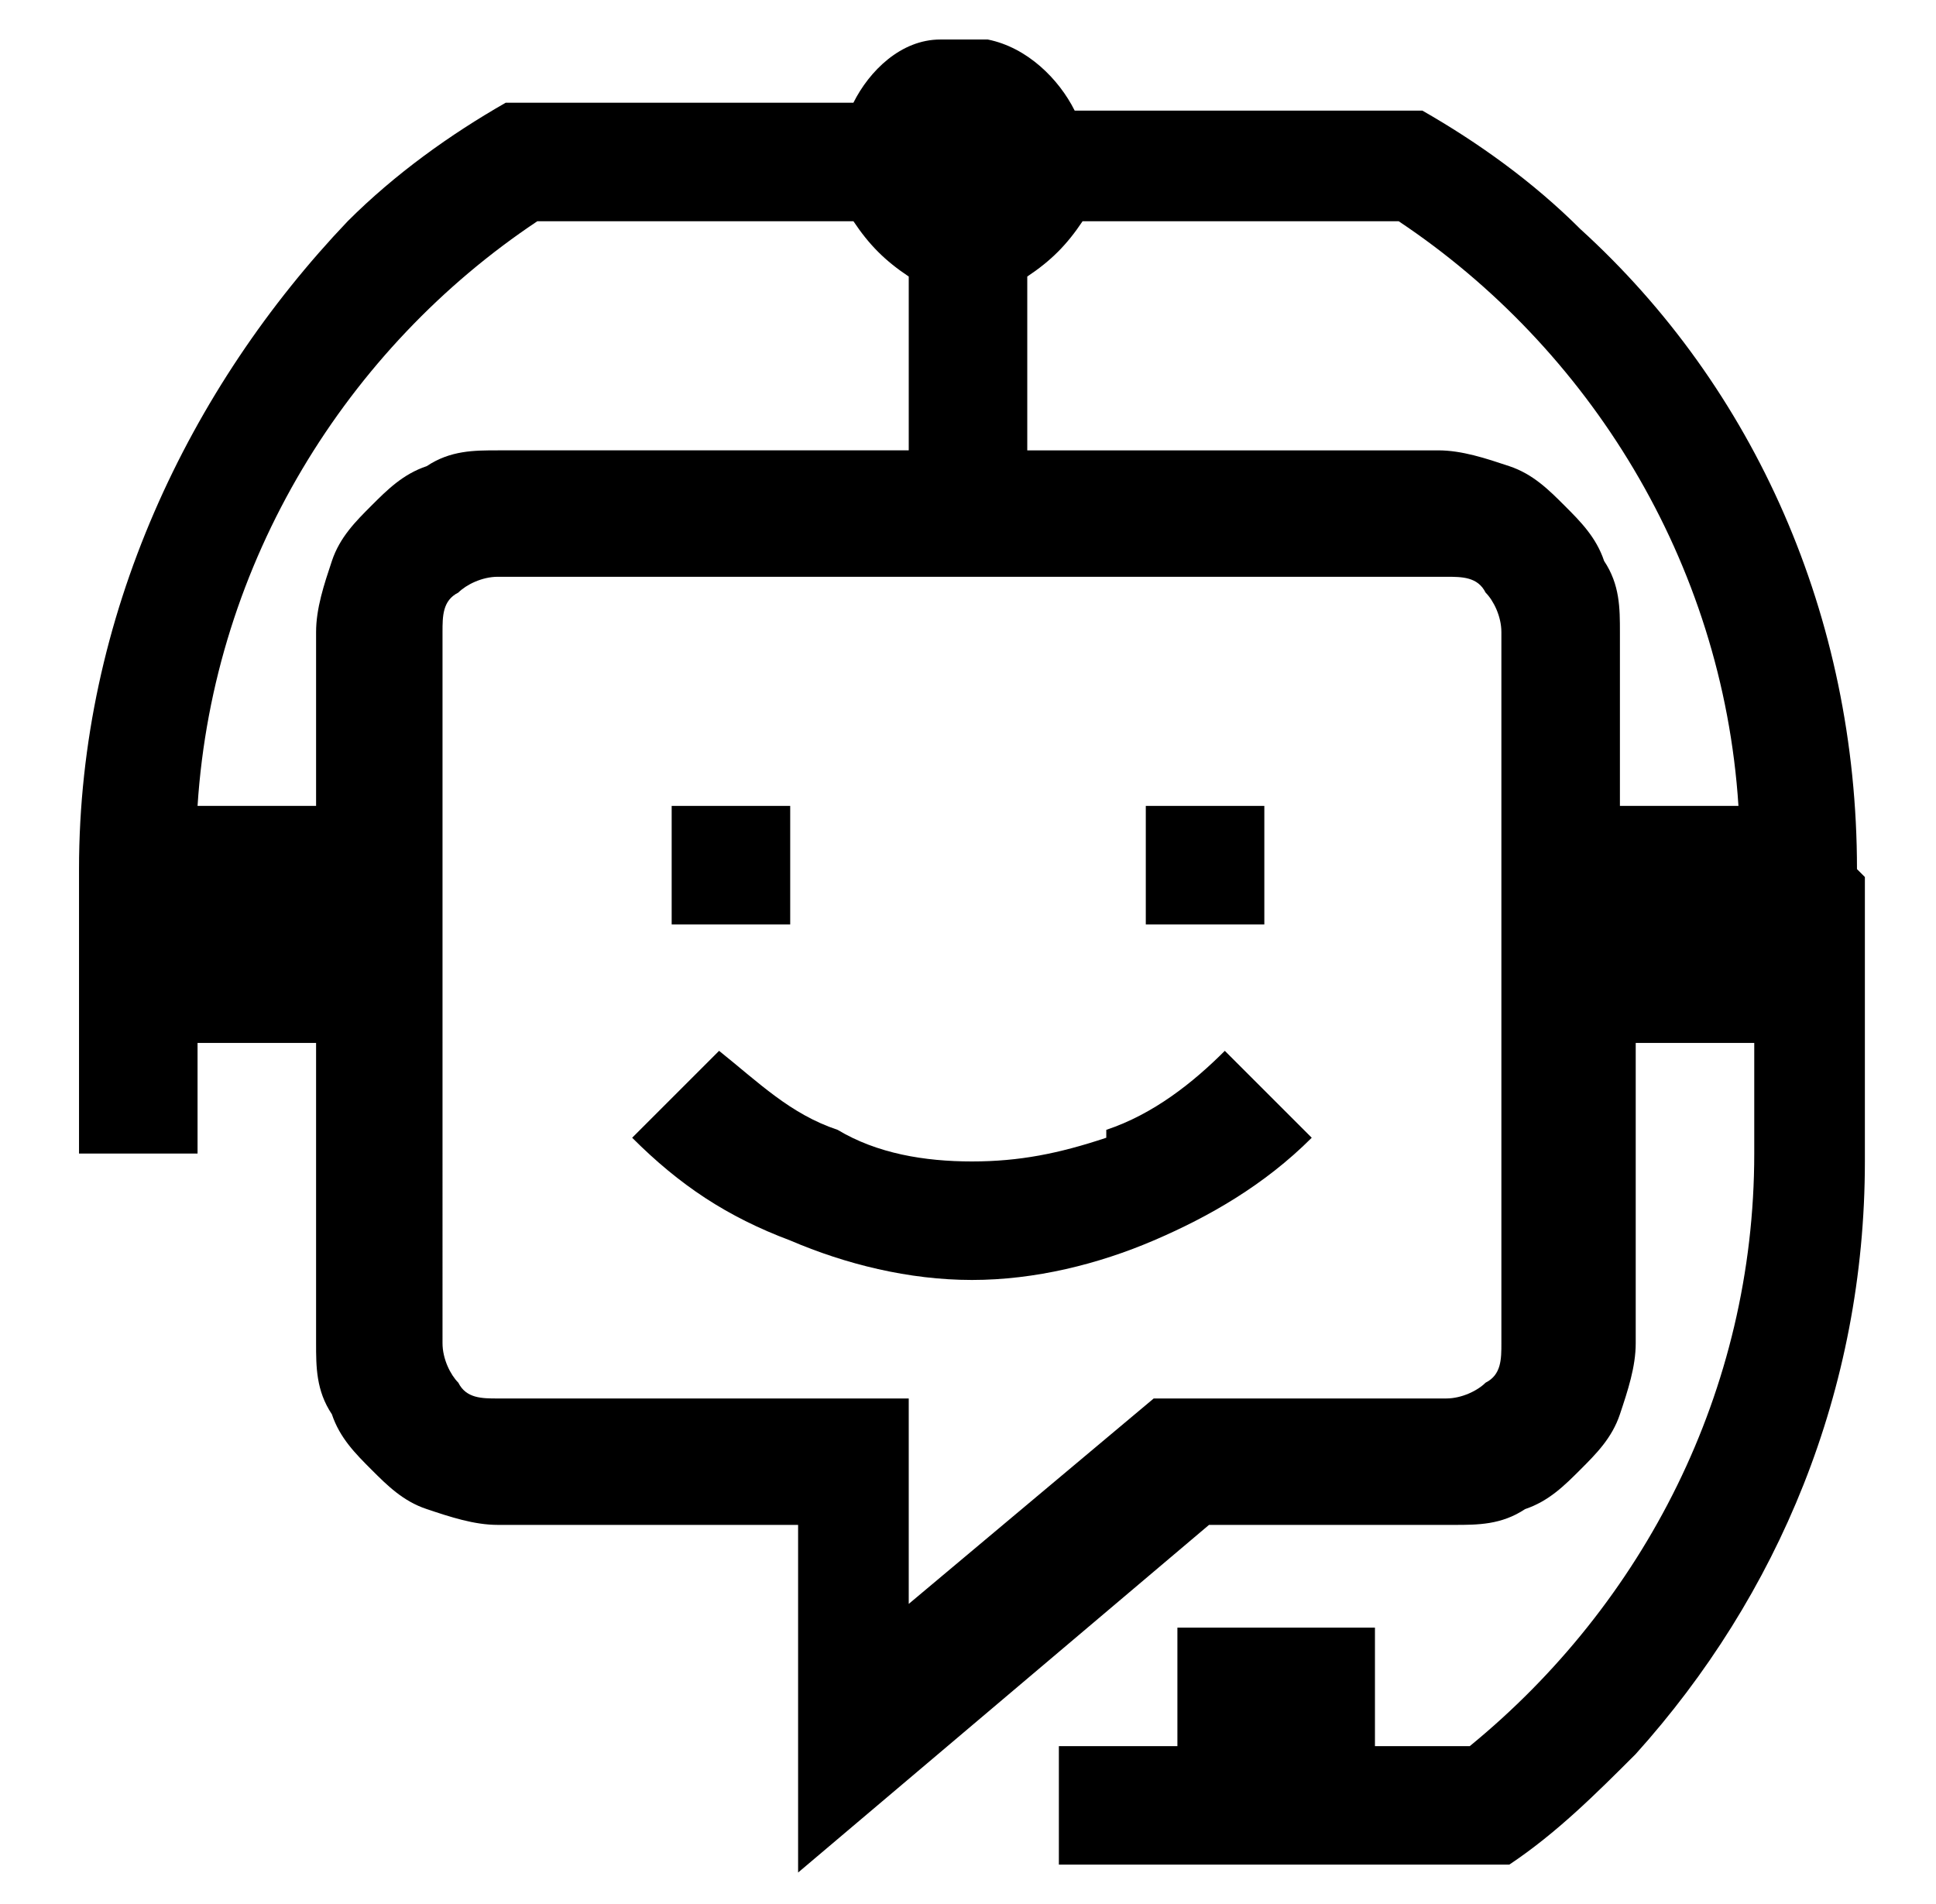
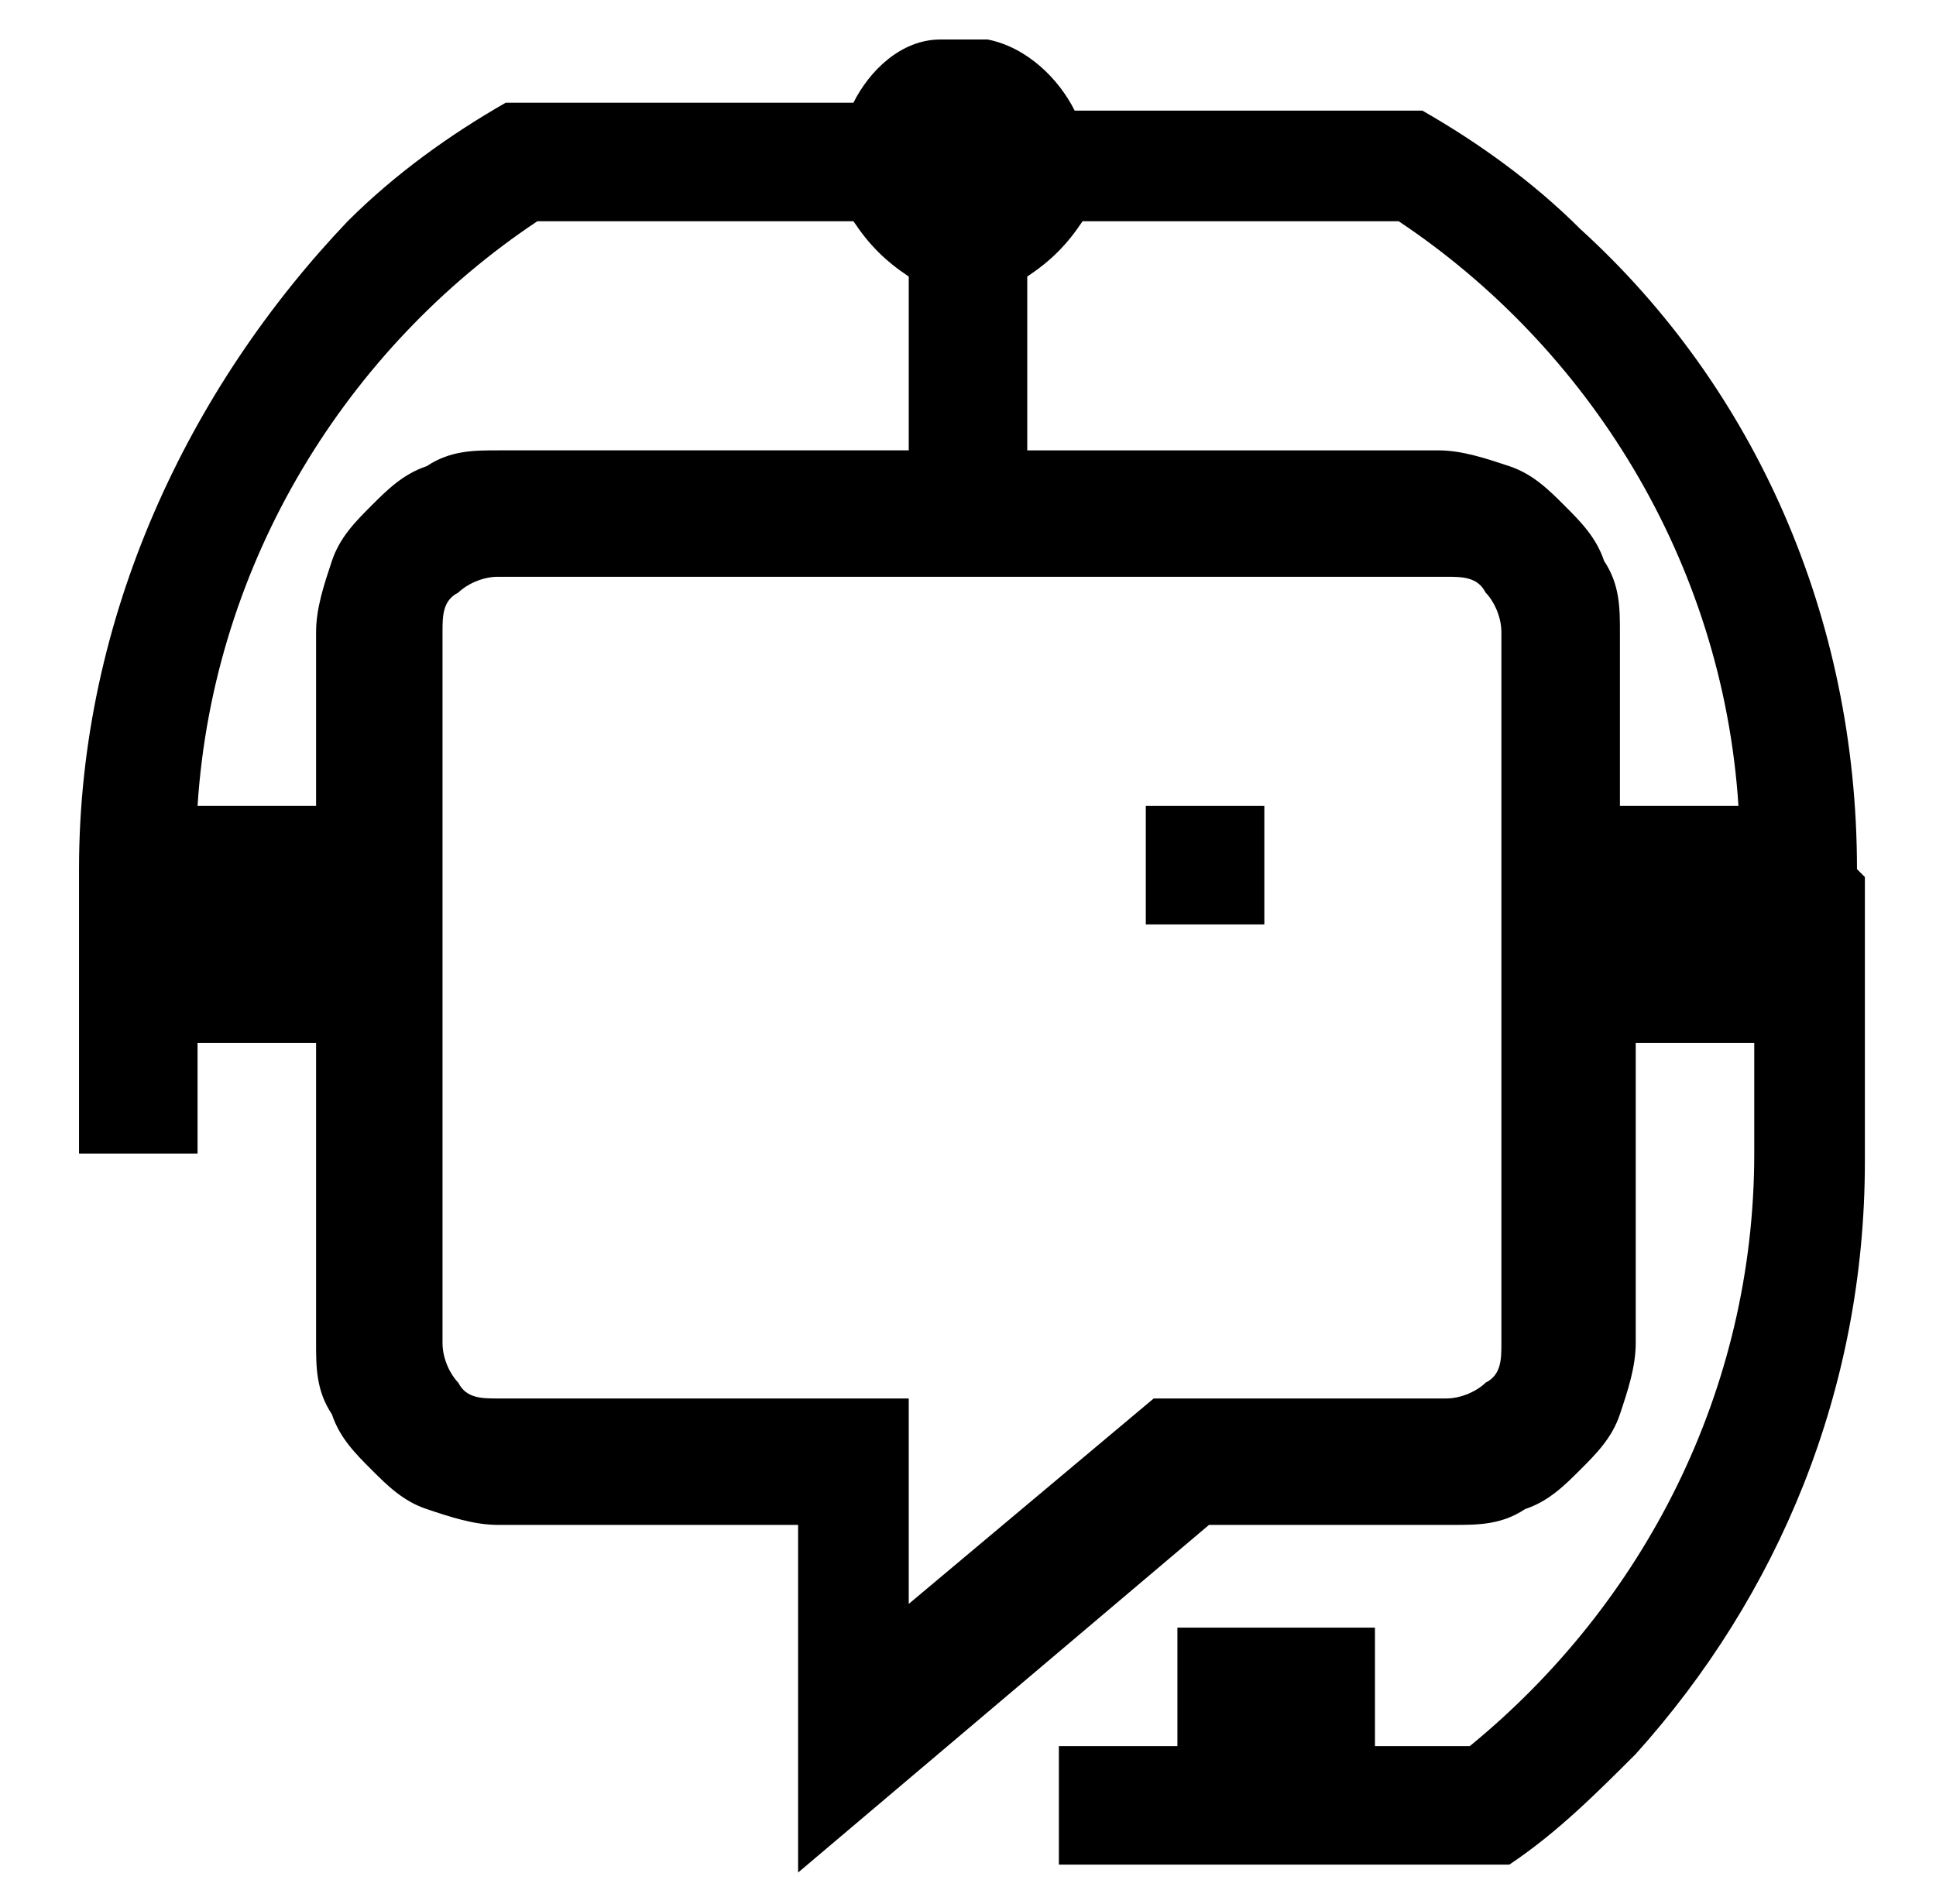
<svg xmlns="http://www.w3.org/2000/svg" id="Layer_1" version="1.1" viewBox="0 0 24.5 24.1">
-   <rect x="8.5" y="10.2" width="1.5" height="1.5" />
  <rect x="14.5" y="10.2" width="1.5" height="1.5" />
-   <path d="M14,14.4c-.6.2-1.1.3-1.7.3-.6,0-1.2-.1-1.7-.4-.6-.2-1-.6-1.5-1l-1.1,1.1c.6.6,1.2,1,2,1.3.7.3,1.5.5,2.3.5s1.6-.2,2.3-.5c.7-.3,1.4-.7,2-1.3l-1.1-1.1c-.4.4-.9.8-1.5,1Z" />
  <path d="M23.5,11c0-3.2-1.3-6.1-3.5-8.1-.6-.6-1.3-1.1-2-1.5h-4.4c-.2-.4-.6-.8-1.1-.9,0,0-.2,0-.3,0-.1,0-.2,0-.3,0-.5,0-.9.4-1.1.8h-4.4c-.7.4-1.4.9-2,1.5C2.4,4.9,1,7.8,1,11h0v3.6h1.5v-1.4h1.5v3.8c0,.3,0,.6.2.9.1.3.3.5.5.7.2.2.4.4.7.5.3.1.6.2.9.2h3.8v4.4l5.2-4.4h3.1c.3,0,.6,0,.9-.2.3-.1.5-.3.7-.5s.4-.4.5-.7c.1-.3.2-.6.2-.9v-3.8h1.5v1.4c0,3-1.4,5.7-3.6,7.5h-1.2v-1.5h-2.5v1.5h-1.5v1.5h5.7c.6-.4,1.1-.9,1.6-1.4,0,0,0,0,0,0,1.8-2,2.9-4.6,2.9-7.5v-3.6h0ZM4.7,6.4c-.2.2-.4.4-.5.7-.1.3-.2.6-.2.9v2.2h-1.5c.2-3.1,1.9-5.8,4.3-7.4h4c.2.3.4.5.7.7v2.2h-5.2c-.3,0-.6,0-.9.2-.3.1-.5.3-.7.5ZM19,17c0,.2,0,.4-.2.5-.1.1-.3.2-.5.2h-3.7l-3.1,2.6v-2.6h-5.2c-.2,0-.4,0-.5-.2-.1-.1-.2-.3-.2-.5V8c0-.2,0-.4.2-.5.1-.1.3-.2.5-.2h12c.2,0,.4,0,.5.2.1.1.2.3.2.5v9ZM20.5,10.2v-2.2c0-.3,0-.6-.2-.9-.1-.3-.3-.5-.5-.7-.2-.2-.4-.4-.7-.5-.3-.1-.6-.2-.9-.2h-5.2v-2.2c.3-.2.5-.4.7-.7h4c2.4,1.6,4.1,4.3,4.3,7.4h-1.5Z" />
</svg>